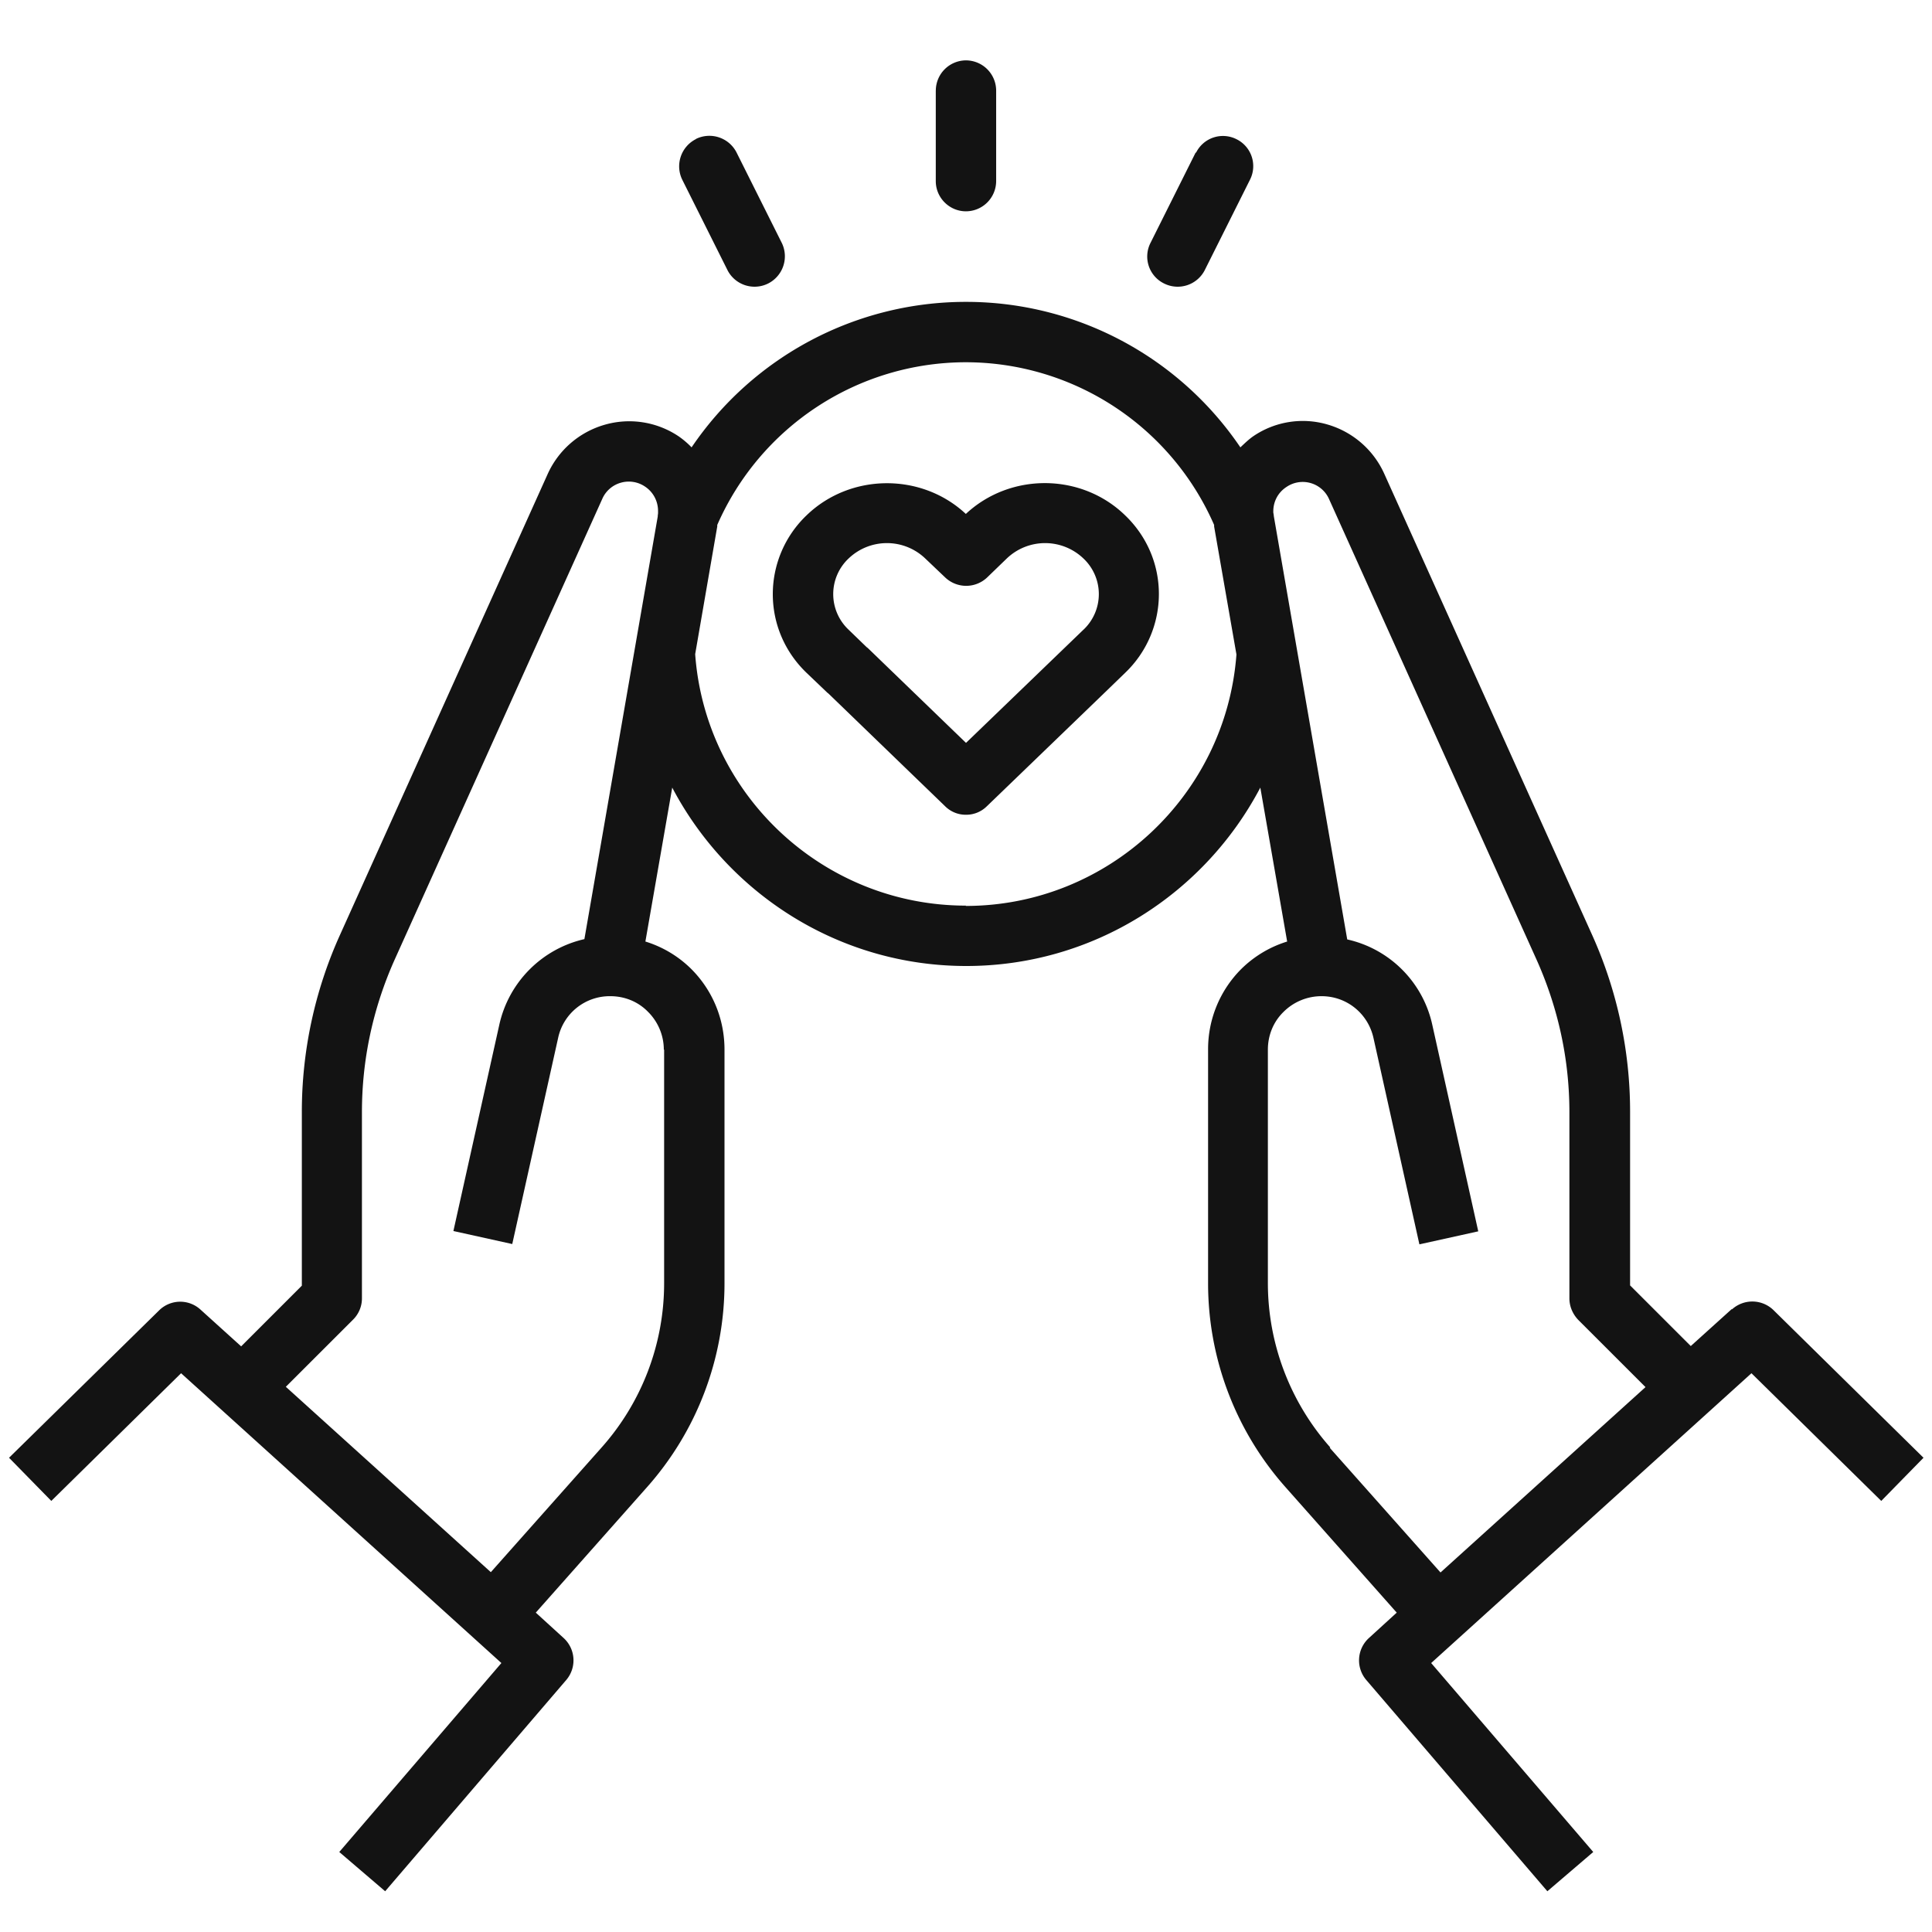
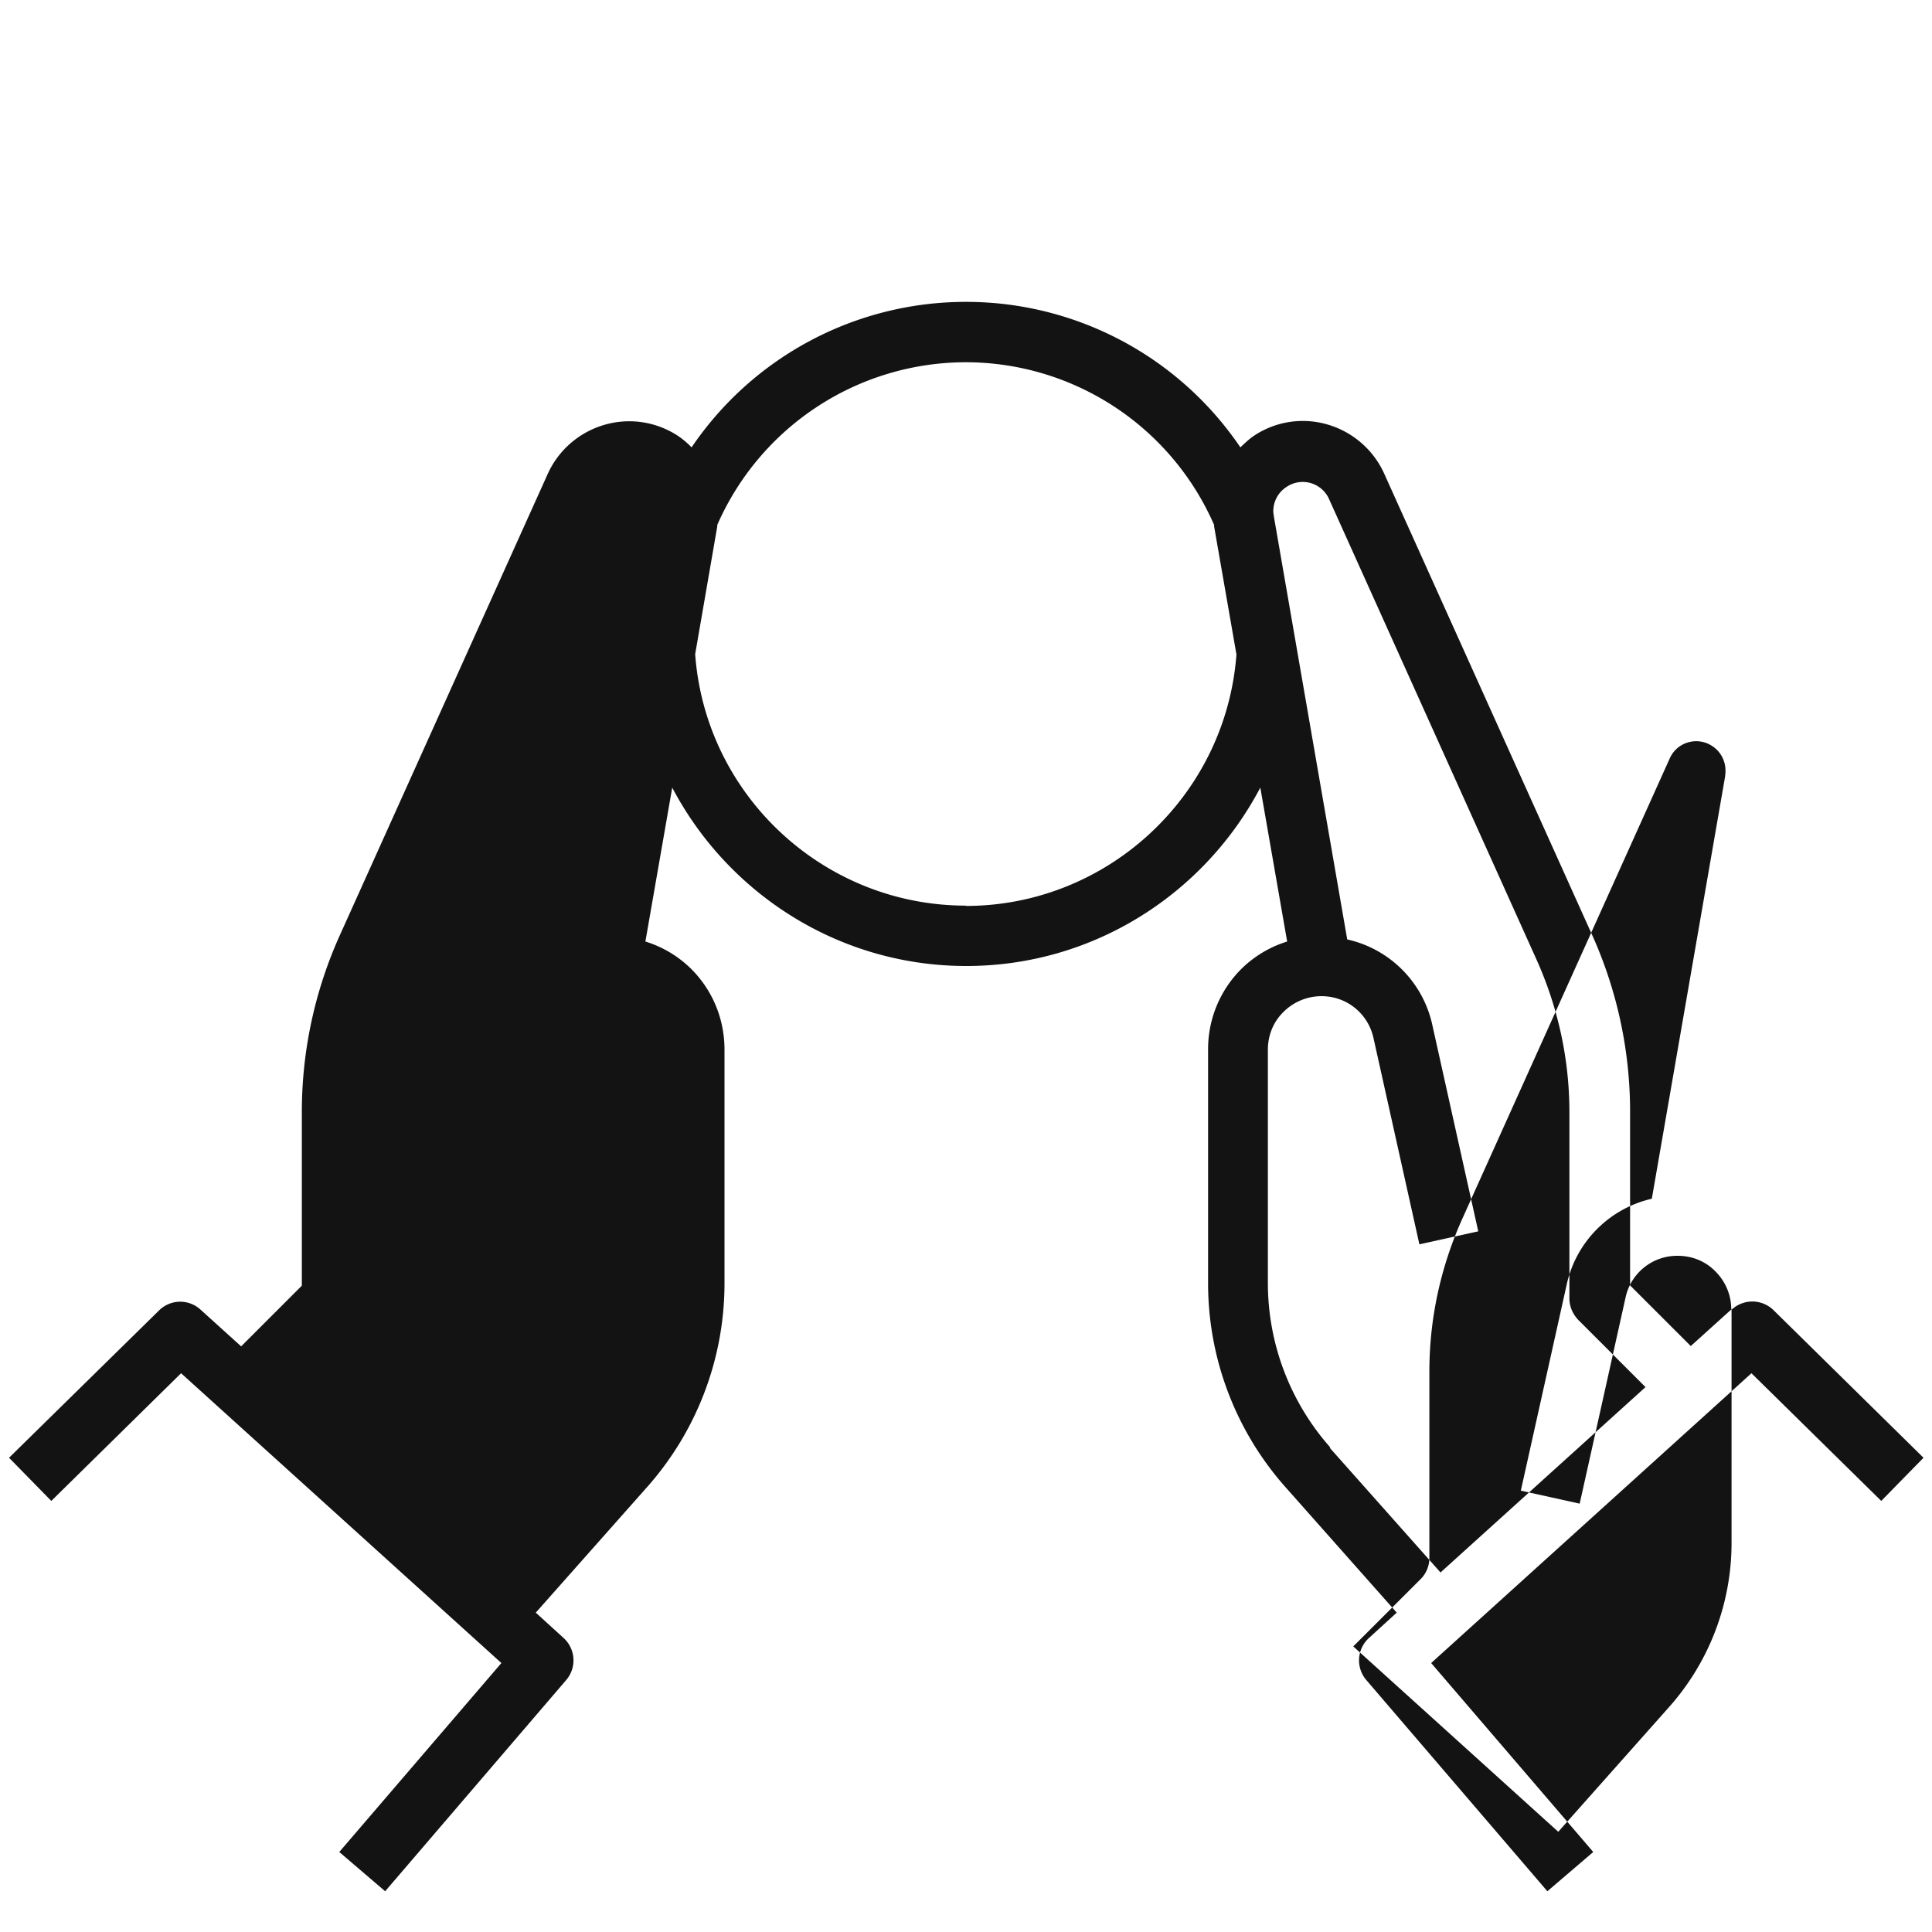
<svg xmlns="http://www.w3.org/2000/svg" width="56" height="56" fill="none">
-   <path fill="#131313" d="m50.19 37.949-1.182 1.067-1.759-1.758v-5.032a12.48 12.48 0 0 0-1.093-5.11l-6.03-13.378a2.597 2.597 0 0 0-1.653-1.435 2.548 2.548 0 0 0-2.144.34c-.14.097-.254.21-.376.324a9.601 9.601 0 0 0-7.954-4.217 9.601 9.601 0 0 0-7.953 4.217 2.501 2.501 0 0 0-.368-.315 2.567 2.567 0 0 0-2.152-.34 2.597 2.597 0 0 0-1.654 1.434L9.843 27.125a12.449 12.449 0 0 0-1.094 5.11v5.031L6.99 39.025l-1.18-1.067a.87.87 0 0 0-1.2.026l-4.348 4.27 1.225 1.251 3.762-3.701 9.284 8.4-4.699 5.477 1.33 1.138 5.25-6.125a.876.876 0 0 0-.079-1.217l-.805-.734 3.22-3.632A8.9 8.9 0 0 0 21 37.196v-6.772c0-.884-.342-1.715-.963-2.337a3.24 3.24 0 0 0-1.33-.796l.778-4.462c1.62 3.08 4.84 5.171 8.523 5.171 3.684 0 6.904-2.091 8.523-5.171l.778 4.462a3.26 3.26 0 0 0-1.33.796 3.282 3.282 0 0 0-.962 2.337v6.772a8.9 8.9 0 0 0 2.248 5.915l3.22 3.632-.804.734a.876.876 0 0 0-.08 1.217l5.25 6.125 1.33-1.138-4.698-5.477 9.284-8.4 3.762 3.701 1.225-1.251-4.348-4.279a.879.879 0 0 0-1.2-.026h-.017Zm-30.94-7.525v6.772a7.16 7.16 0 0 1-1.812 4.76l-3.211 3.614-5.942-5.373 1.952-1.95a.866.866 0 0 0 .254-.622v-5.39c0-1.514.315-2.992.936-4.392l6.029-13.38a.834.834 0 0 1 .542-.472.837.837 0 0 1 .7.114c.236.157.376.42.376.709v.052c0 .035-.009.062-.009.097v.008l-2.126 12.25a3.271 3.271 0 0 0-2.467 2.485l-1.33 5.976 1.706.377 1.33-5.976a1.53 1.53 0 0 1 1.514-1.208c.411 0 .805.157 1.093.455.29.289.456.683.456 1.094h.008ZM28 26.25c-4.122 0-7.552-3.194-7.85-7.289l.64-3.701v-.044a7.874 7.874 0 0 1 7.2-4.716 7.86 7.86 0 0 1 7.202 4.716v.044l.647 3.71c-.306 4.095-3.736 7.289-7.848 7.289l.008-.009Zm10.56 15.706a7.187 7.187 0 0 1-1.81-4.76v-6.772c0-.412.157-.805.454-1.094a1.556 1.556 0 0 1 1.103-.455c.726 0 1.347.499 1.505 1.216l1.33 5.977 1.706-.377-1.33-5.976a3.246 3.246 0 0 0-2.468-2.485l-2.126-12.259s-.008-.079-.017-.114v-.034c0-.29.14-.552.385-.71a.835.835 0 0 1 1.234.359l6.028 13.38c.621 1.4.936 2.878.936 4.392v5.39c0 .236.097.455.254.621l1.952 1.951-5.942 5.373-3.211-3.614.017-.009Z" />
-   <path fill="#131313" d="M28 14.901c-1.287-1.207-3.352-1.19-4.62.035a3.16 3.16 0 0 0-.98 2.284c0 .866.35 1.68.98 2.284l.577.551s.035.035.052.044l3.387 3.272a.847.847 0 0 0 .603.245.847.847 0 0 0 .604-.245l3.439-3.316.569-.551a3.16 3.16 0 0 0 .98-2.284c0-.866-.35-1.68-.98-2.284-1.27-1.233-3.334-1.242-4.62-.035h.008Zm3.403 3.352L28 21.533l-2.826-2.73s-.035-.034-.052-.043l-.525-.508a1.418 1.418 0 0 1 0-2.064 1.607 1.607 0 0 1 2.222 0l.578.55a.883.883 0 0 0 1.216 0l.569-.55a1.607 1.607 0 0 1 2.222 0 1.418 1.418 0 0 1 0 2.065ZM27.124 2.625V5.25c0 .481.394.875.875.875a.878.878 0 0 0 .875-.875V2.625A.878.878 0 0 0 28 1.75a.878.878 0 0 0-.875.875Zm-6.956 1.409a.884.884 0 0 0-.394 1.172l1.313 2.625a.881.881 0 0 0 1.181.385.884.884 0 0 0 .394-1.172l-1.313-2.625a.884.884 0 0 0-1.172-.394l-.009.009Zm14.49.385-1.312 2.625a.87.87 0 0 0 .393 1.172.881.881 0 0 0 1.181-.385l1.313-2.625a.87.87 0 0 0-.394-1.172.87.87 0 0 0-1.172.394l-.009-.01Z" />
+   <path fill="#131313" d="m50.19 37.949-1.182 1.067-1.759-1.758v-5.032a12.48 12.48 0 0 0-1.093-5.11l-6.03-13.378a2.597 2.597 0 0 0-1.653-1.435 2.548 2.548 0 0 0-2.144.34c-.14.097-.254.21-.376.324a9.601 9.601 0 0 0-7.954-4.217 9.601 9.601 0 0 0-7.953 4.217 2.501 2.501 0 0 0-.368-.315 2.567 2.567 0 0 0-2.152-.34 2.597 2.597 0 0 0-1.654 1.434L9.843 27.125a12.449 12.449 0 0 0-1.094 5.11v5.031L6.99 39.025l-1.18-1.067a.87.87 0 0 0-1.2.026l-4.348 4.27 1.225 1.251 3.762-3.701 9.284 8.4-4.699 5.477 1.33 1.138 5.25-6.125a.876.876 0 0 0-.079-1.217l-.805-.734 3.22-3.632A8.9 8.9 0 0 0 21 37.196v-6.772c0-.884-.342-1.715-.963-2.337a3.24 3.24 0 0 0-1.33-.796l.778-4.462c1.62 3.08 4.84 5.171 8.523 5.171 3.684 0 6.904-2.091 8.523-5.171l.778 4.462a3.26 3.26 0 0 0-1.33.796 3.282 3.282 0 0 0-.962 2.337v6.772a8.9 8.9 0 0 0 2.248 5.915l3.22 3.632-.804.734a.876.876 0 0 0-.08 1.217l5.25 6.125 1.33-1.138-4.698-5.477 9.284-8.4 3.762 3.701 1.225-1.251-4.348-4.279a.879.879 0 0 0-1.2-.026h-.017Zv6.772a7.16 7.16 0 0 1-1.812 4.76l-3.211 3.614-5.942-5.373 1.952-1.95a.866.866 0 0 0 .254-.622v-5.39c0-1.514.315-2.992.936-4.392l6.029-13.38a.834.834 0 0 1 .542-.472.837.837 0 0 1 .7.114c.236.157.376.42.376.709v.052c0 .035-.009.062-.009.097v.008l-2.126 12.25a3.271 3.271 0 0 0-2.467 2.485l-1.33 5.976 1.706.377 1.33-5.976a1.53 1.53 0 0 1 1.514-1.208c.411 0 .805.157 1.093.455.29.289.456.683.456 1.094h.008ZM28 26.25c-4.122 0-7.552-3.194-7.85-7.289l.64-3.701v-.044a7.874 7.874 0 0 1 7.2-4.716 7.86 7.86 0 0 1 7.202 4.716v.044l.647 3.71c-.306 4.095-3.736 7.289-7.848 7.289l.008-.009Zm10.56 15.706a7.187 7.187 0 0 1-1.81-4.76v-6.772c0-.412.157-.805.454-1.094a1.556 1.556 0 0 1 1.103-.455c.726 0 1.347.499 1.505 1.216l1.33 5.977 1.706-.377-1.33-5.976a3.246 3.246 0 0 0-2.468-2.485l-2.126-12.259s-.008-.079-.017-.114v-.034c0-.29.14-.552.385-.71a.835.835 0 0 1 1.234.359l6.028 13.38c.621 1.4.936 2.878.936 4.392v5.39c0 .236.097.455.254.621l1.952 1.951-5.942 5.373-3.211-3.614.017-.009Z" />
</svg>